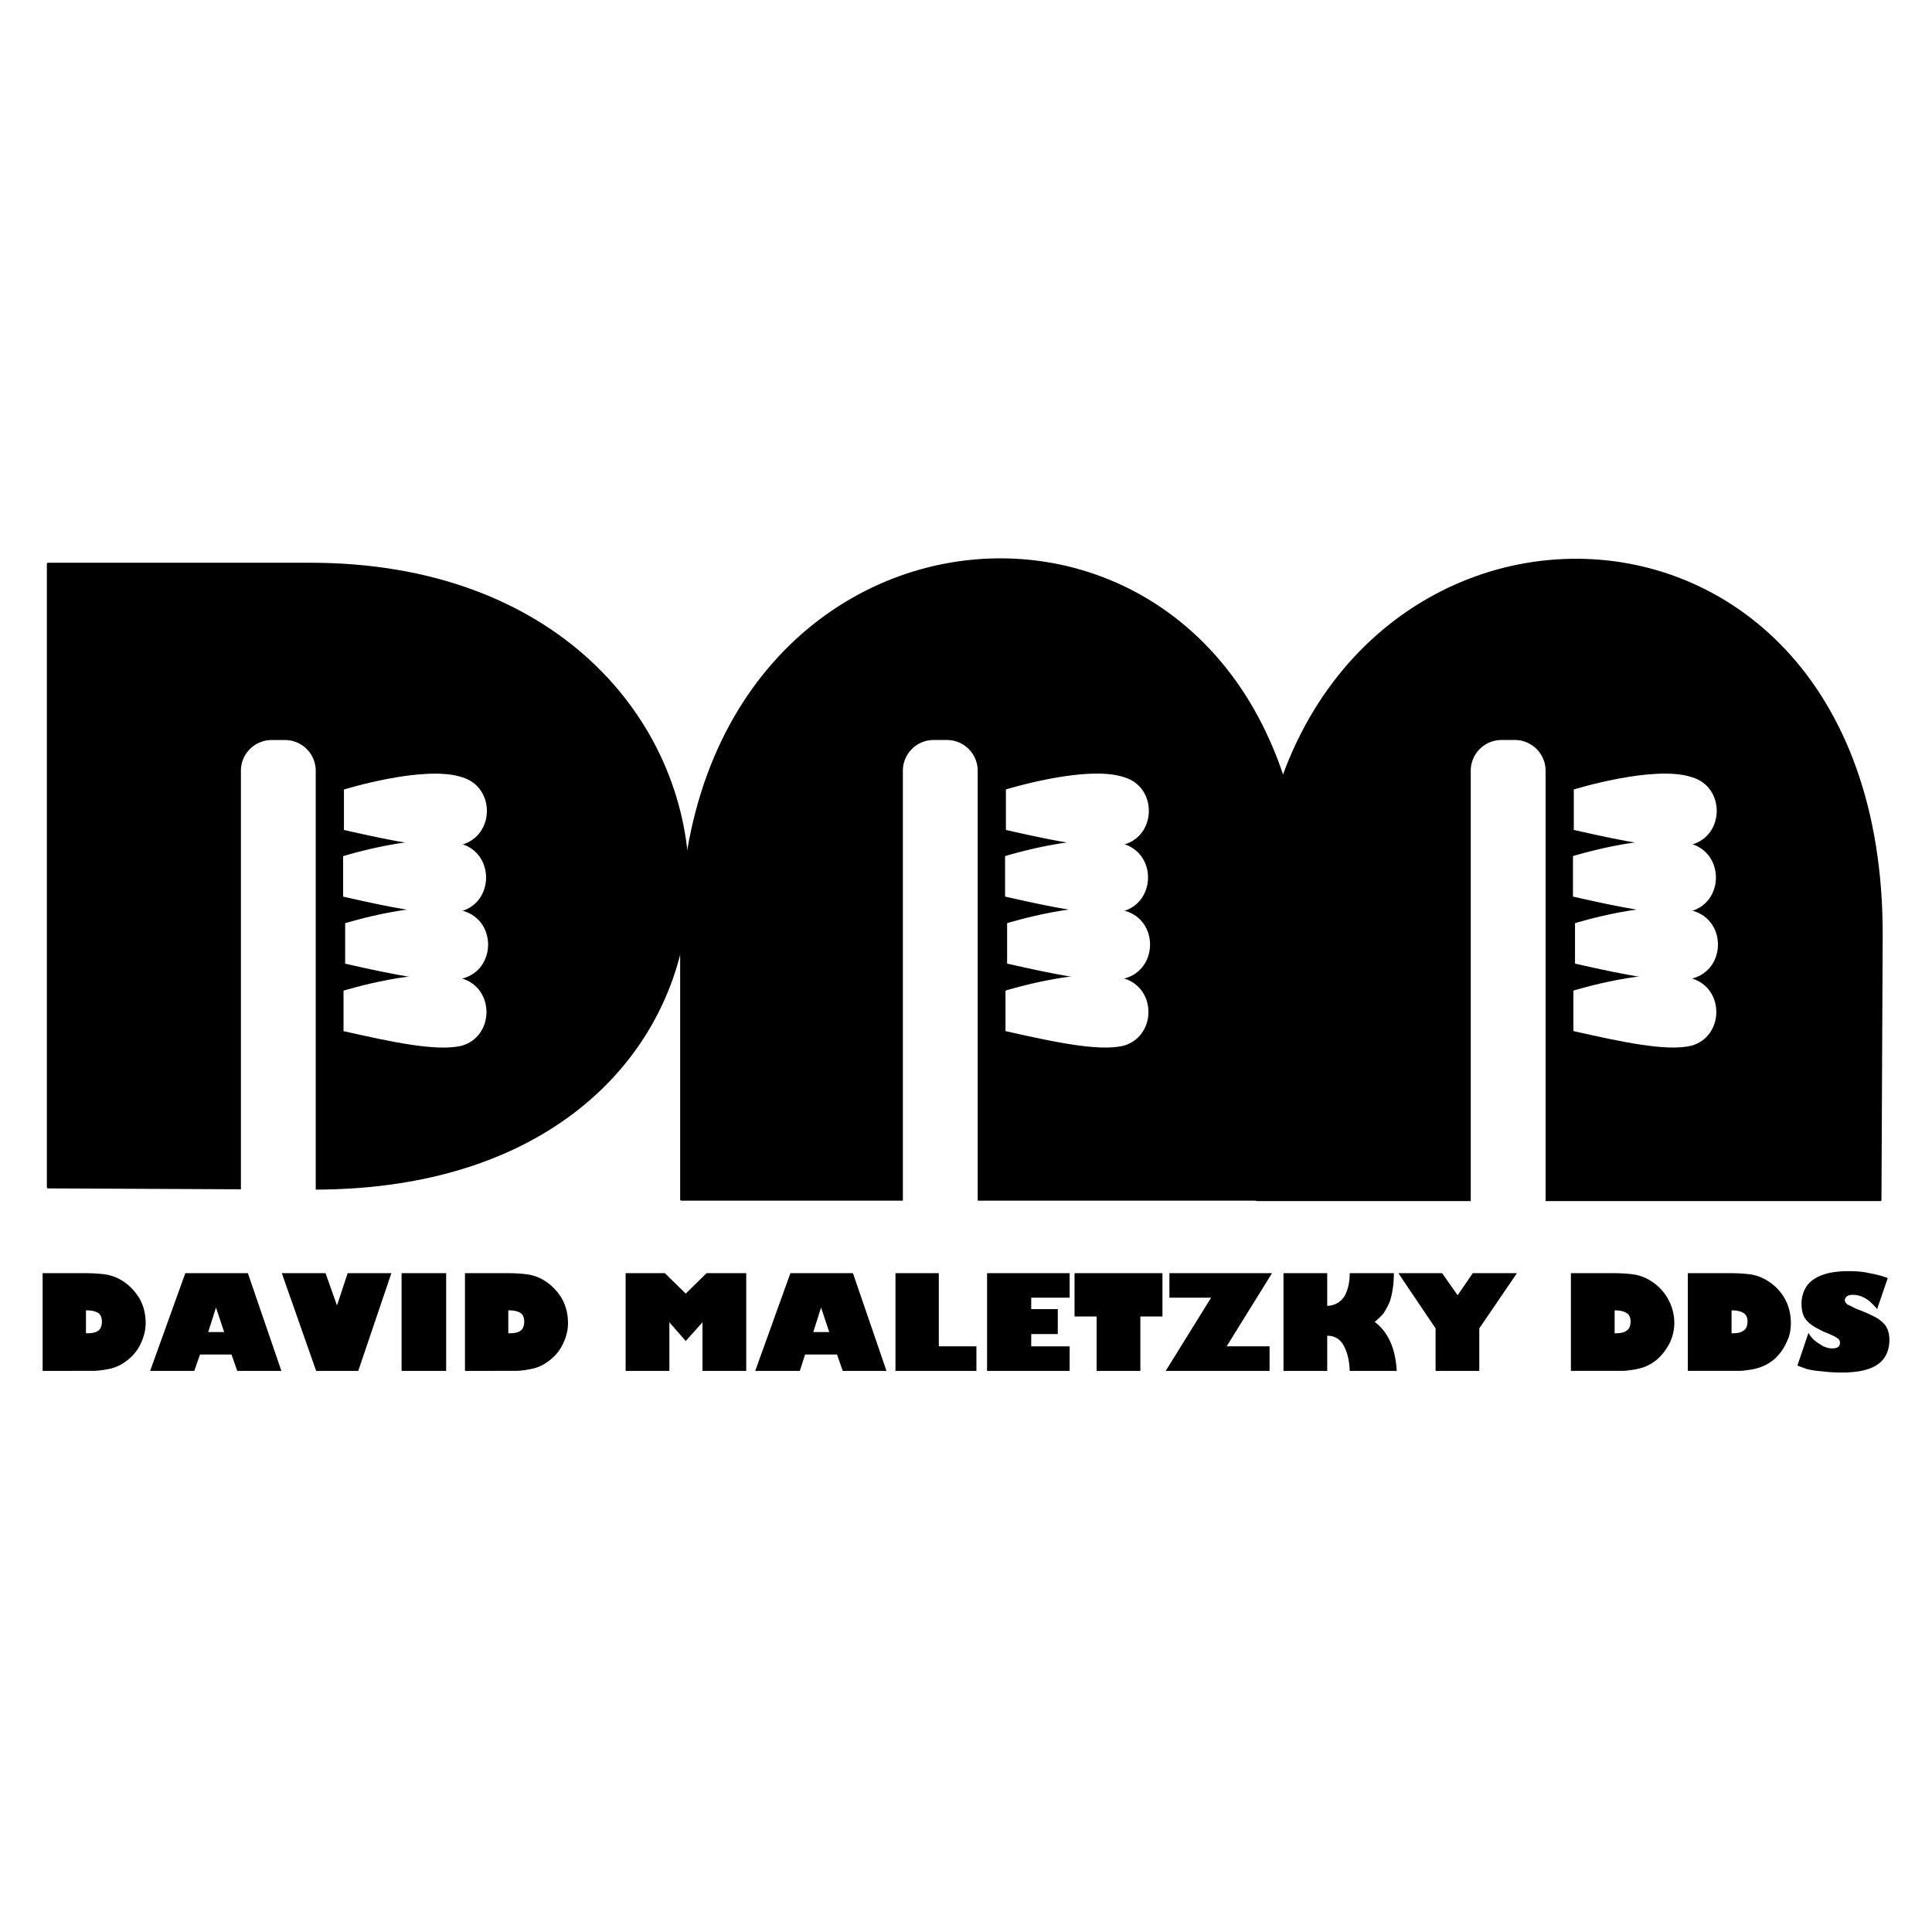
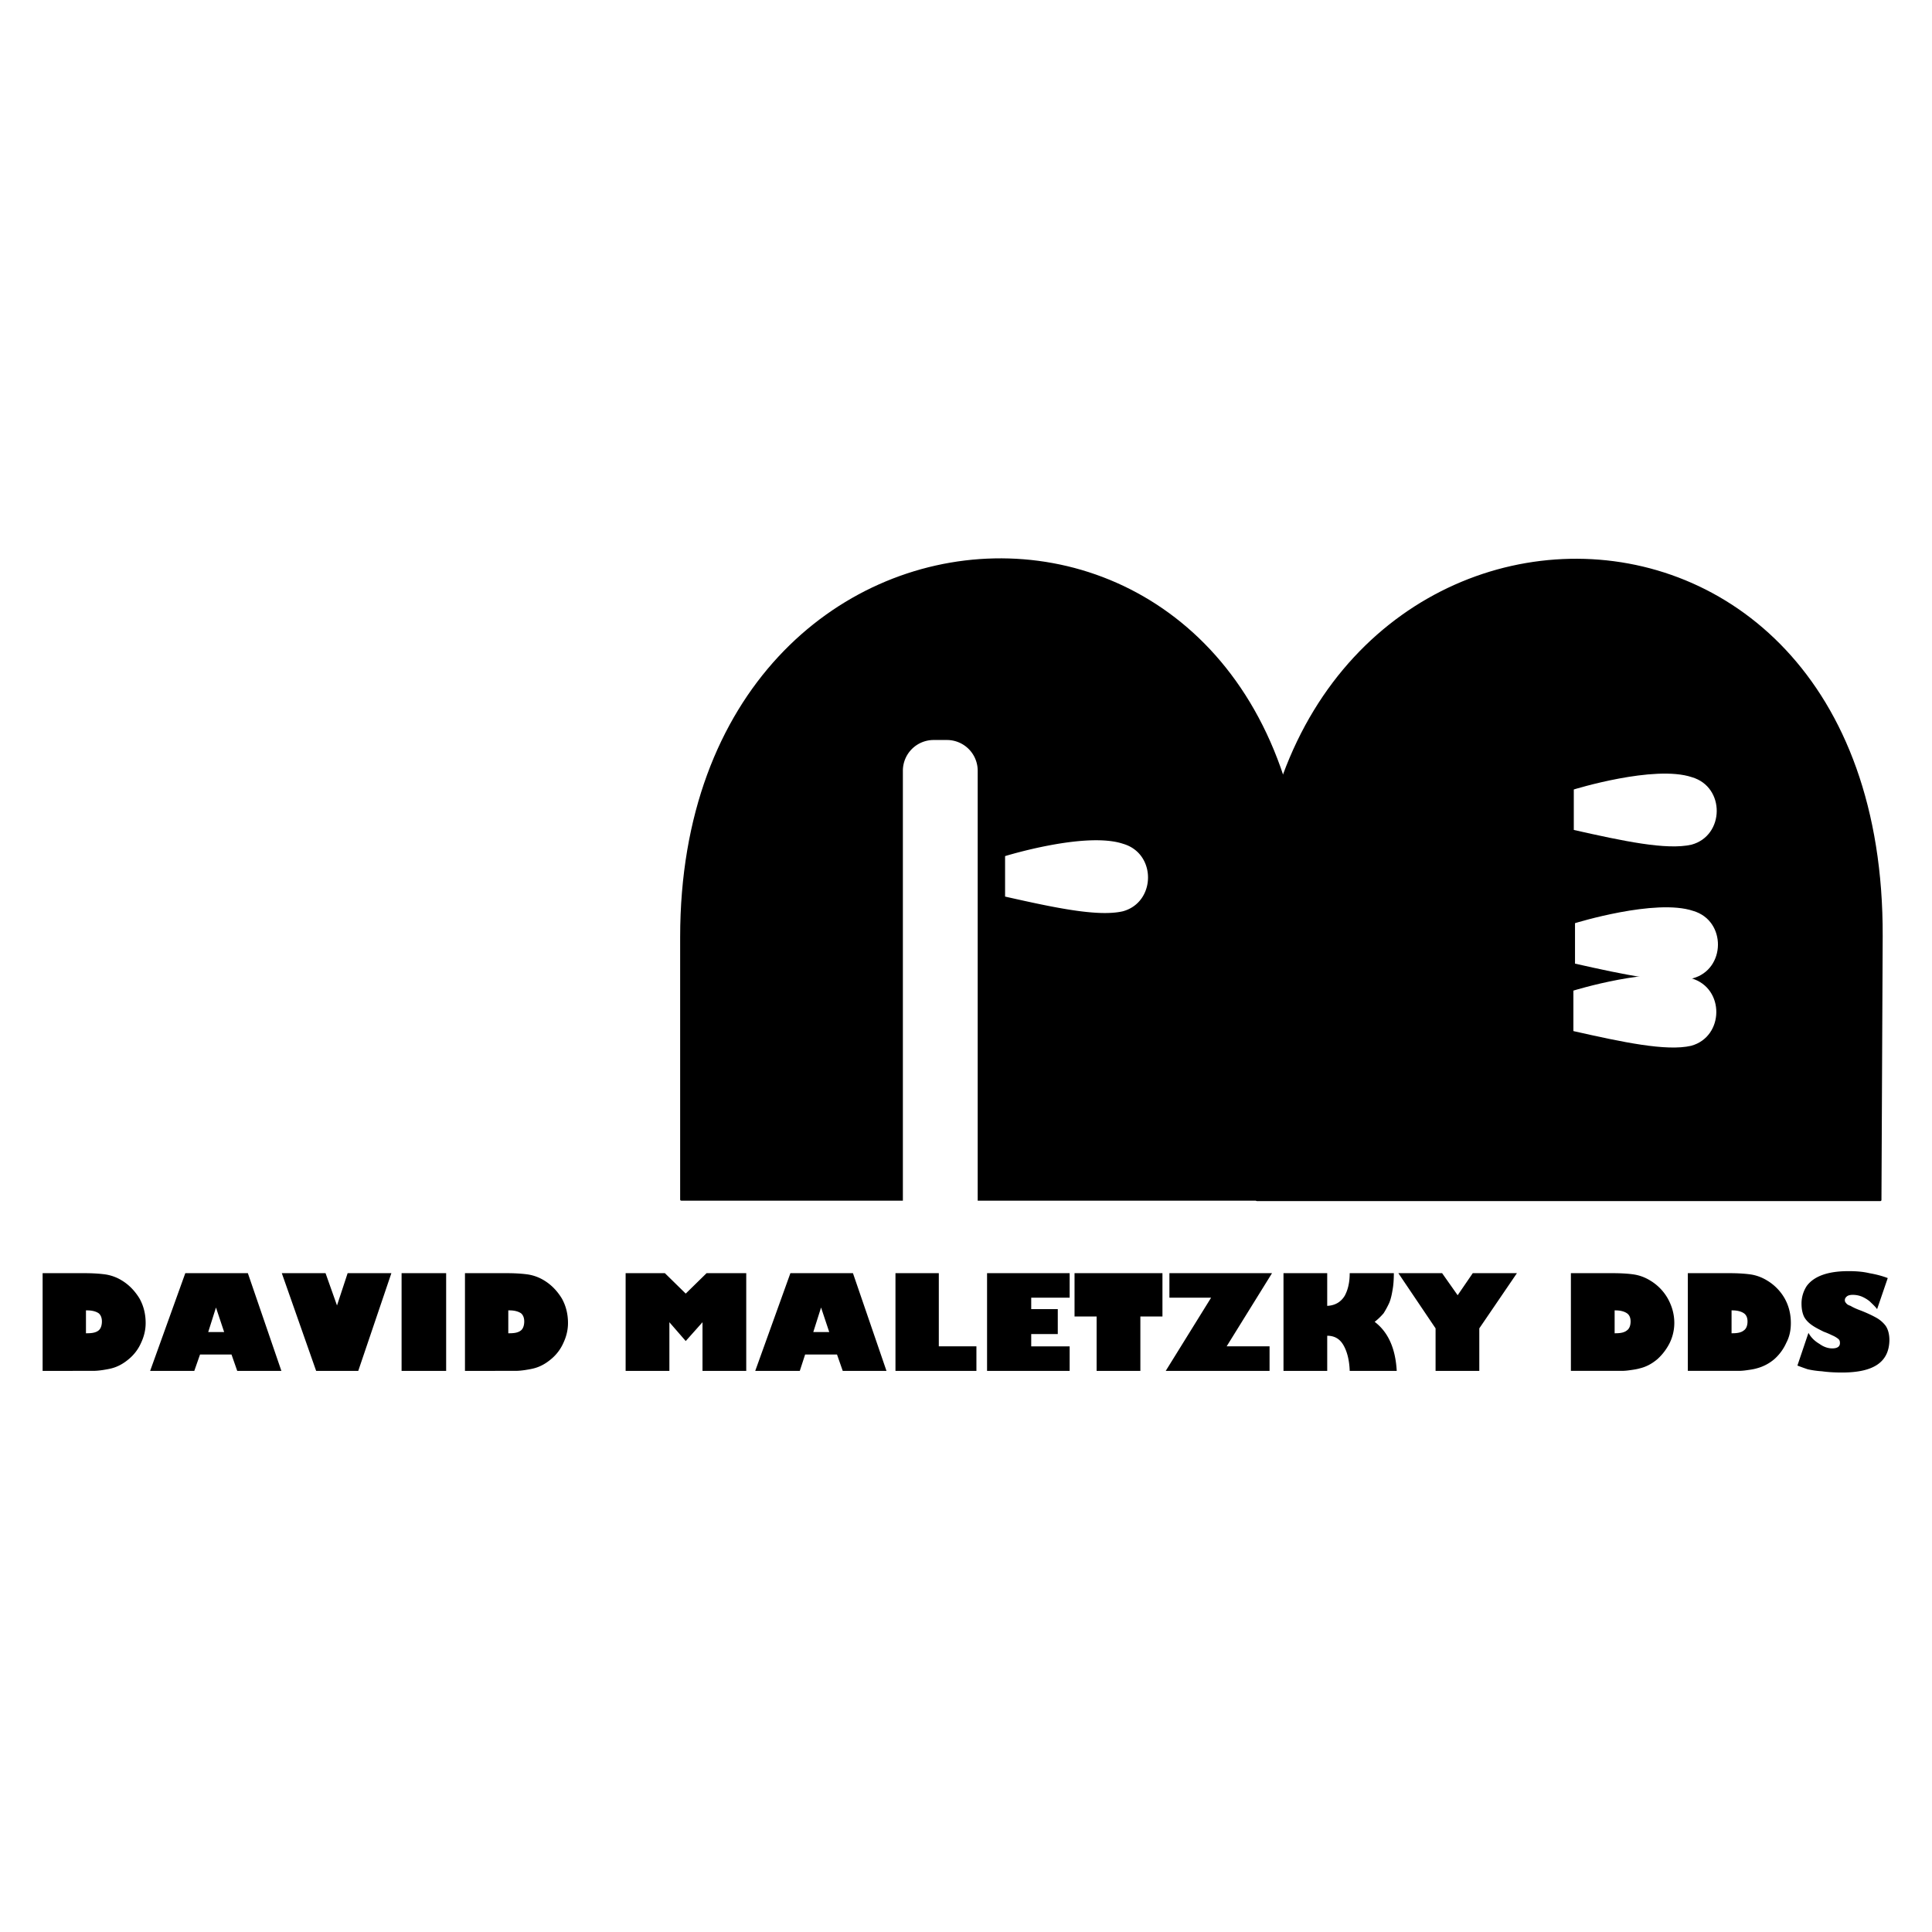
<svg xmlns="http://www.w3.org/2000/svg" width="2500" height="2500" viewBox="0 0 192.756 192.756">
  <path fill-rule="evenodd" clip-rule="evenodd" fill="#fff" d="M0 0h192.756v192.756H0V0z" />
  <path d="M67.967 119.682V93.495c0-48.989 62.533-51.436 62.328-.123l-.121 26.31H67.967z" stroke="#000" stroke-width=".216" stroke-linejoin="round" stroke-miterlimit="2.613" />
-   <path d="M4.782 56.253H30.97c48.99 0 51.438 62.532.123 62.327l-26.31-.122V56.253h-.001z" fill-rule="evenodd" clip-rule="evenodd" stroke="#000" stroke-width=".216" stroke-linejoin="round" stroke-miterlimit="2.613" />
  <path d="M34.315 78.77v4.038c4.895 1.102 9.259 2.04 11.748 1.469 3.304-.897 3.386-5.752.041-6.73-3.754-1.266-11.789 1.223-11.789 1.223zM34.274 98.838v4.039c4.895 1.101 9.259 2.039 11.748 1.468 3.304-.897 3.386-5.751.041-6.73-3.753-1.265-11.789 1.223-11.789 1.223z" fill-rule="evenodd" clip-rule="evenodd" fill="#fff" />
-   <path d="M34.437 92.108v4.039c4.895 1.102 9.26 2.039 11.748 1.468 3.304-.897 3.386-5.751.041-6.73-3.753-1.265-11.789 1.223-11.789 1.223z" fill-rule="evenodd" clip-rule="evenodd" fill="#fff" />
-   <path d="M34.233 85.418v4.038c4.895 1.101 9.26 2.04 11.748 1.468 3.304-.897 3.386-5.751.041-6.73-3.753-1.264-11.789 1.224-11.789 1.224zM27.095 73.834h1.346a3.068 3.068 0 0 1 3.06 3.059v52.701a3.069 3.069 0 0 1-3.06 3.06h-1.346a3.068 3.068 0 0 1-3.059-3.06V76.893a3.067 3.067 0 0 1 3.059-3.059z" fill-rule="evenodd" clip-rule="evenodd" fill="#fff" />
  <path d="M125.4 119.723V93.536c0-48.989 62.531-51.437 62.328-.123l-.123 26.31H125.4z" stroke="#000" stroke-width=".216" stroke-linejoin="round" stroke-miterlimit="2.613" />
  <path d="M157.018 78.766v4.038c4.895 1.101 9.258 2.04 11.746 1.468 3.305-.897 3.387-5.751.041-6.73-3.752-1.265-11.787 1.224-11.787 1.224zM156.977 98.834v4.037c4.895 1.102 9.258 2.039 11.746 1.469 3.305-.897 3.387-5.751.041-6.73-3.752-1.264-11.787 1.224-11.787 1.224z" fill-rule="evenodd" clip-rule="evenodd" fill="#fff" />
  <path d="M157.139 92.104v4.037c4.895 1.102 9.26 2.04 11.748 1.469 3.303-.896 3.385-5.751.041-6.729-3.754-1.266-11.789 1.223-11.789 1.223z" fill-rule="evenodd" clip-rule="evenodd" fill="#fff" />
-   <path d="M156.936 85.414v4.038c4.895 1.101 9.26 2.039 11.746 1.469 3.305-.897 3.387-5.751.041-6.73-3.752-1.265-11.787 1.223-11.787 1.223zM149.797 73.83h1.346a3.07 3.07 0 0 1 3.061 3.06v52.698a3.068 3.068 0 0 1-3.061 3.059h-1.346a3.068 3.068 0 0 1-3.059-3.059V76.89a3.069 3.069 0 0 1 3.059-3.06zM100.359 78.766v4.038c4.895 1.101 9.258 2.04 11.746 1.468 3.305-.897 3.387-5.751.041-6.73-3.751-1.265-11.787 1.224-11.787 1.224zM100.318 98.834v4.037c4.895 1.102 9.258 2.039 11.746 1.469 3.305-.897 3.387-5.751.041-6.73-3.751-1.264-11.787 1.224-11.787 1.224z" fill-rule="evenodd" clip-rule="evenodd" fill="#fff" />
-   <path d="M100.48 92.104v4.037c4.895 1.102 9.26 2.04 11.748 1.469 3.303-.896 3.385-5.751.041-6.729-3.753-1.266-11.789 1.223-11.789 1.223z" fill-rule="evenodd" clip-rule="evenodd" fill="#fff" />
  <path d="M100.277 85.414v4.038c4.895 1.101 9.258 2.039 11.746 1.469 3.305-.897 3.387-5.751.041-6.73-3.752-1.265-11.787 1.223-11.787 1.223zM93.139 73.83h1.346a3.069 3.069 0 0 1 3.06 3.06v52.698a3.068 3.068 0 0 1-3.06 3.059h-1.346a3.068 3.068 0 0 1-3.059-3.059V76.89a3.069 3.069 0 0 1 3.059-3.06z" fill-rule="evenodd" clip-rule="evenodd" fill="#fff" />
  <path d="M4.252 127.024h4.12c.816 0 1.509.04 2.121.122a4.376 4.376 0 0 1 1.673.612c.734.448 1.305 1.061 1.754 1.794.408.734.612 1.551.612 2.448 0 .693-.164 1.346-.449 1.958a4.413 4.413 0 0 1-1.224 1.631c-.53.449-1.102.775-1.754.938-.326.082-.612.122-.856.163-.286.041-.612.082-.979.082H4.252v-9.748zm4.324 3.712v2.284h.122c.531 0 .897-.082 1.143-.286.204-.162.326-.489.326-.896 0-.367-.122-.653-.326-.816-.245-.163-.612-.285-1.143-.285h-.122v-.001zm10.809 6.037H14.98l3.508-9.749h6.241l3.345 9.749h-4.405l-.571-1.632h-3.141l-.572 1.632zm2.978-3.875l-.815-2.447-.775 2.447h1.59zm13.379 3.875h-4.201l-3.426-9.749h4.364l1.143 3.222 1.061-3.222h4.364l-3.305 9.749zm4.324 0v-9.749h4.446v9.749h-4.446zm6.323-9.749h4.12c.816 0 1.509.04 2.121.122a4.376 4.376 0 0 1 1.673.612c.734.448 1.305 1.061 1.754 1.794.408.734.612 1.551.612 2.448 0 .693-.164 1.346-.449 1.958a4.413 4.413 0 0 1-1.224 1.631c-.53.449-1.102.775-1.754.938-.326.082-.612.122-.856.163-.286.041-.612.082-.979.082H46.39v-9.748h-.001zm4.323 3.712v2.284h.123c.53 0 .897-.082 1.142-.286.204-.162.326-.489.326-.896 0-.367-.122-.653-.326-.816-.245-.163-.612-.285-1.142-.285h-.123v-.001zm11.707 6.037v-9.749h3.916l2.08 2.039 2.081-2.039h3.957v9.749h-4.364v-4.854l-1.673 1.877-1.631-1.877v4.854h-4.366zm17.377 0H75.35l3.508-9.749h6.241l3.345 9.749H84.08l-.571-1.632h-3.182l-.531 1.632zm2.937-3.875l-.816-2.447-.775 2.447h1.591zm6.608 3.875v-9.749h4.324v7.301h3.752v2.448h-8.076zm17.378-2.448v2.448h-8.24v-9.749h8.24v2.447h-3.834v1.142h2.65v2.488h-2.65v1.224h3.834zm2.691 2.448v-5.426h-2.203v-4.323h8.771v4.323h-2.203v5.426h-4.365zm17.254-2.448v2.448h-10.359l4.527-7.302h-4.16v-2.447h10.238l-4.527 7.301h4.281zm5.752-7.301v3.263c.816-.041 1.387-.408 1.754-1.02.326-.611.49-1.346.49-2.243h4.404c0 .611-.039 1.183-.121 1.632-.082.489-.164.896-.326 1.305a8.804 8.804 0 0 1-.572 1.061c-.244.286-.57.612-.896.856 1.346 1.021 2.08 2.651 2.203 4.896h-4.691c-.041-1.143-.285-1.999-.652-2.611-.367-.611-.898-.896-1.592-.896v3.508h-4.363v-9.749h4.362v-.002zm15.174 9.749h-4.363v-4.242l-3.713-5.507h4.365l1.551 2.202 1.508-2.202h4.406l-3.754 5.507v4.242zm9.139-9.749h4.119c.816 0 1.551.04 2.121.122s1.143.285 1.672.612a4.918 4.918 0 0 1 1.754 1.794c.408.734.652 1.551.652 2.448a4.6 4.6 0 0 1-.447 1.958 5.496 5.496 0 0 1-1.225 1.631c-.529.449-1.102.775-1.795.938-.285.082-.57.122-.855.163-.287.041-.572.082-.939.082h-5.057v-9.748zm4.363 3.712v2.284h.082c.531 0 .898-.082 1.143-.286.244-.162.367-.489.367-.896 0-.367-.123-.653-.367-.816s-.611-.285-1.143-.285h-.082v-.001zm7.303-3.712h4.119c.816 0 1.51.04 2.121.122.57.082 1.143.285 1.672.612a4.918 4.918 0 0 1 1.754 1.794c.408.734.613 1.551.613 2.448 0 .693-.123 1.346-.449 1.958a4.778 4.778 0 0 1-1.184 1.631 4.45 4.45 0 0 1-1.795.938c-.285.082-.57.122-.855.163s-.572.082-.939.082h-5.057v-9.748zm4.363 3.712v2.284h.082c.531 0 .898-.082 1.143-.286.244-.162.367-.489.367-.896 0-.367-.123-.653-.367-.816s-.611-.285-1.143-.285h-.082v-.001zm15.582-3.222l-1.061 3.1c-.203-.285-.488-.529-.732-.774a3.354 3.354 0 0 0-.816-.489 2.46 2.46 0 0 0-.898-.164c-.203 0-.408.041-.529.123-.164.122-.244.244-.244.408 0 .122.039.203.121.285.082.122.205.204.449.285.203.123.529.286.979.449.734.285 1.225.53 1.592.734.367.203.693.489.938.815.244.367.367.856.367 1.428-.041 2.202-1.592 3.223-4.732 3.223-.734 0-1.428-.041-1.998-.123a9.13 9.13 0 0 1-1.428-.203 28.855 28.855 0 0 1-1.02-.368l1.102-3.263c.244.448.611.816 1.102 1.102.447.326.896.448 1.264.448.49 0 .775-.163.775-.53 0-.203-.041-.326-.205-.448a2.54 2.54 0 0 0-.57-.326 8.498 8.498 0 0 0-.857-.367c-.488-.245-.896-.449-1.223-.693-.285-.204-.57-.49-.734-.816-.164-.367-.244-.774-.244-1.305 0-.652.203-1.265.529-1.754.367-.49.898-.857 1.592-1.102.693-.245 1.549-.367 2.568-.367.693 0 1.389.041 2.082.204.69.12 1.302.284 1.831.488z" fill-rule="evenodd" clip-rule="evenodd" />
</svg>